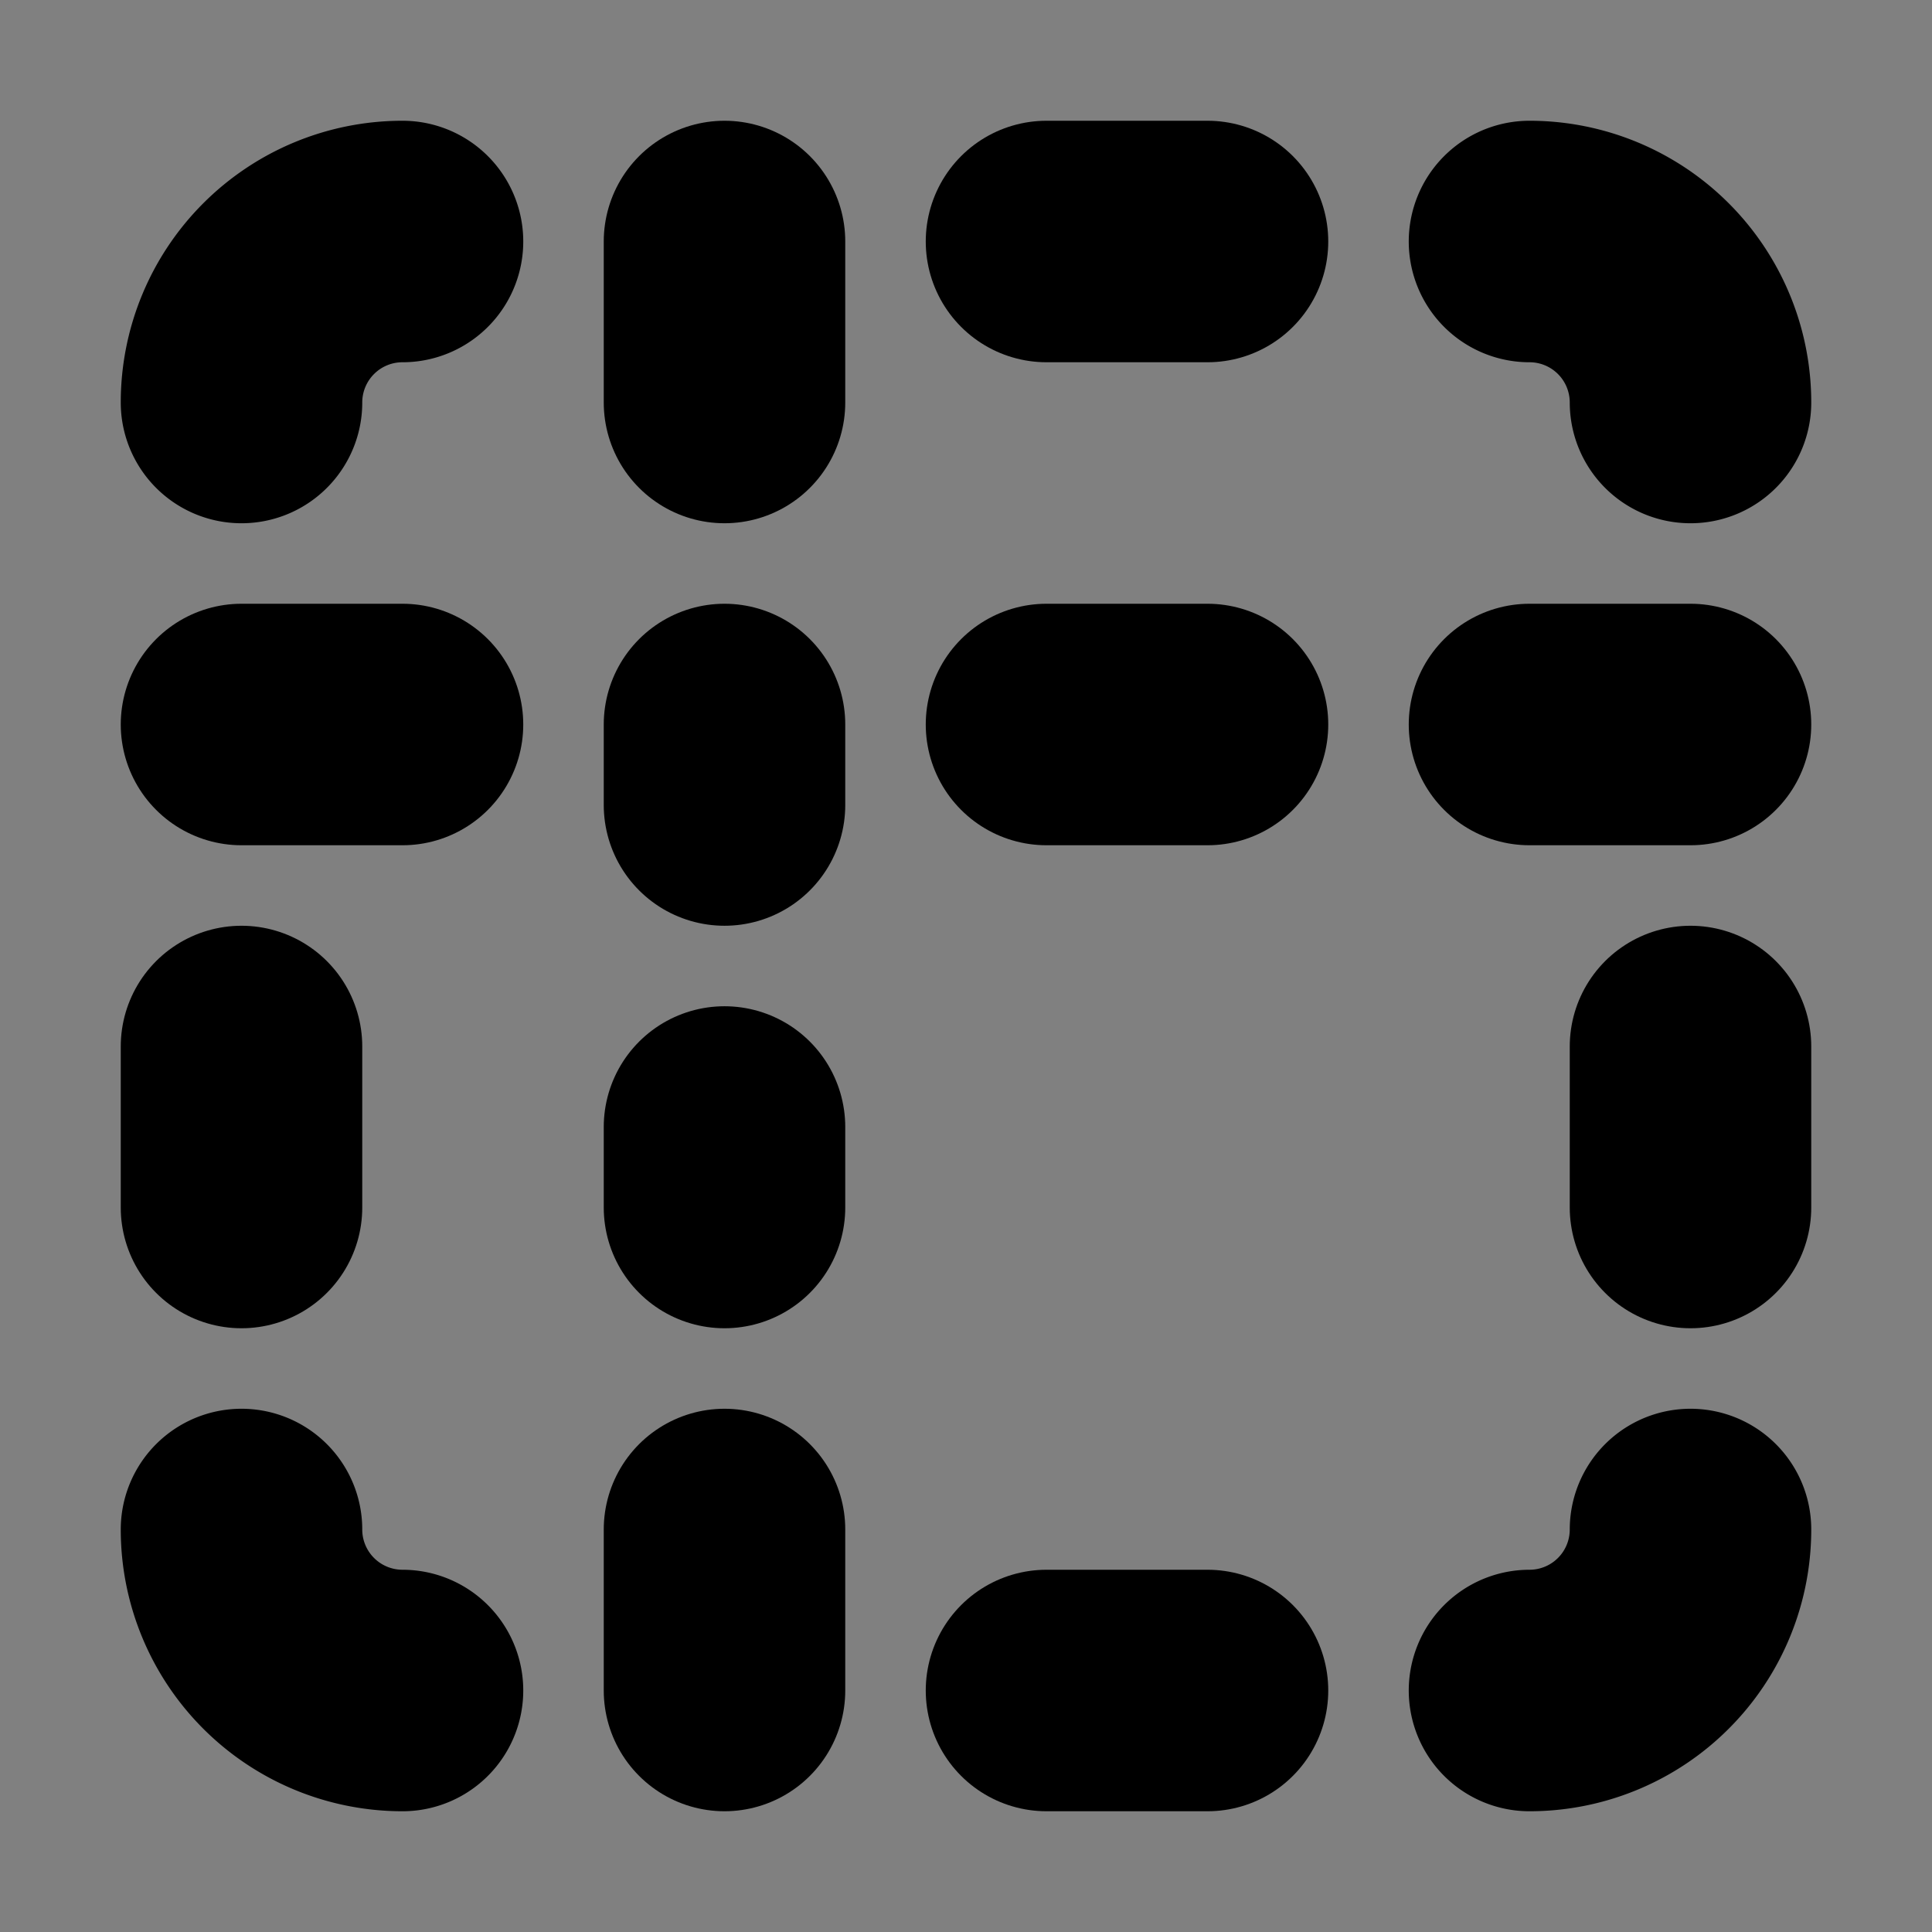
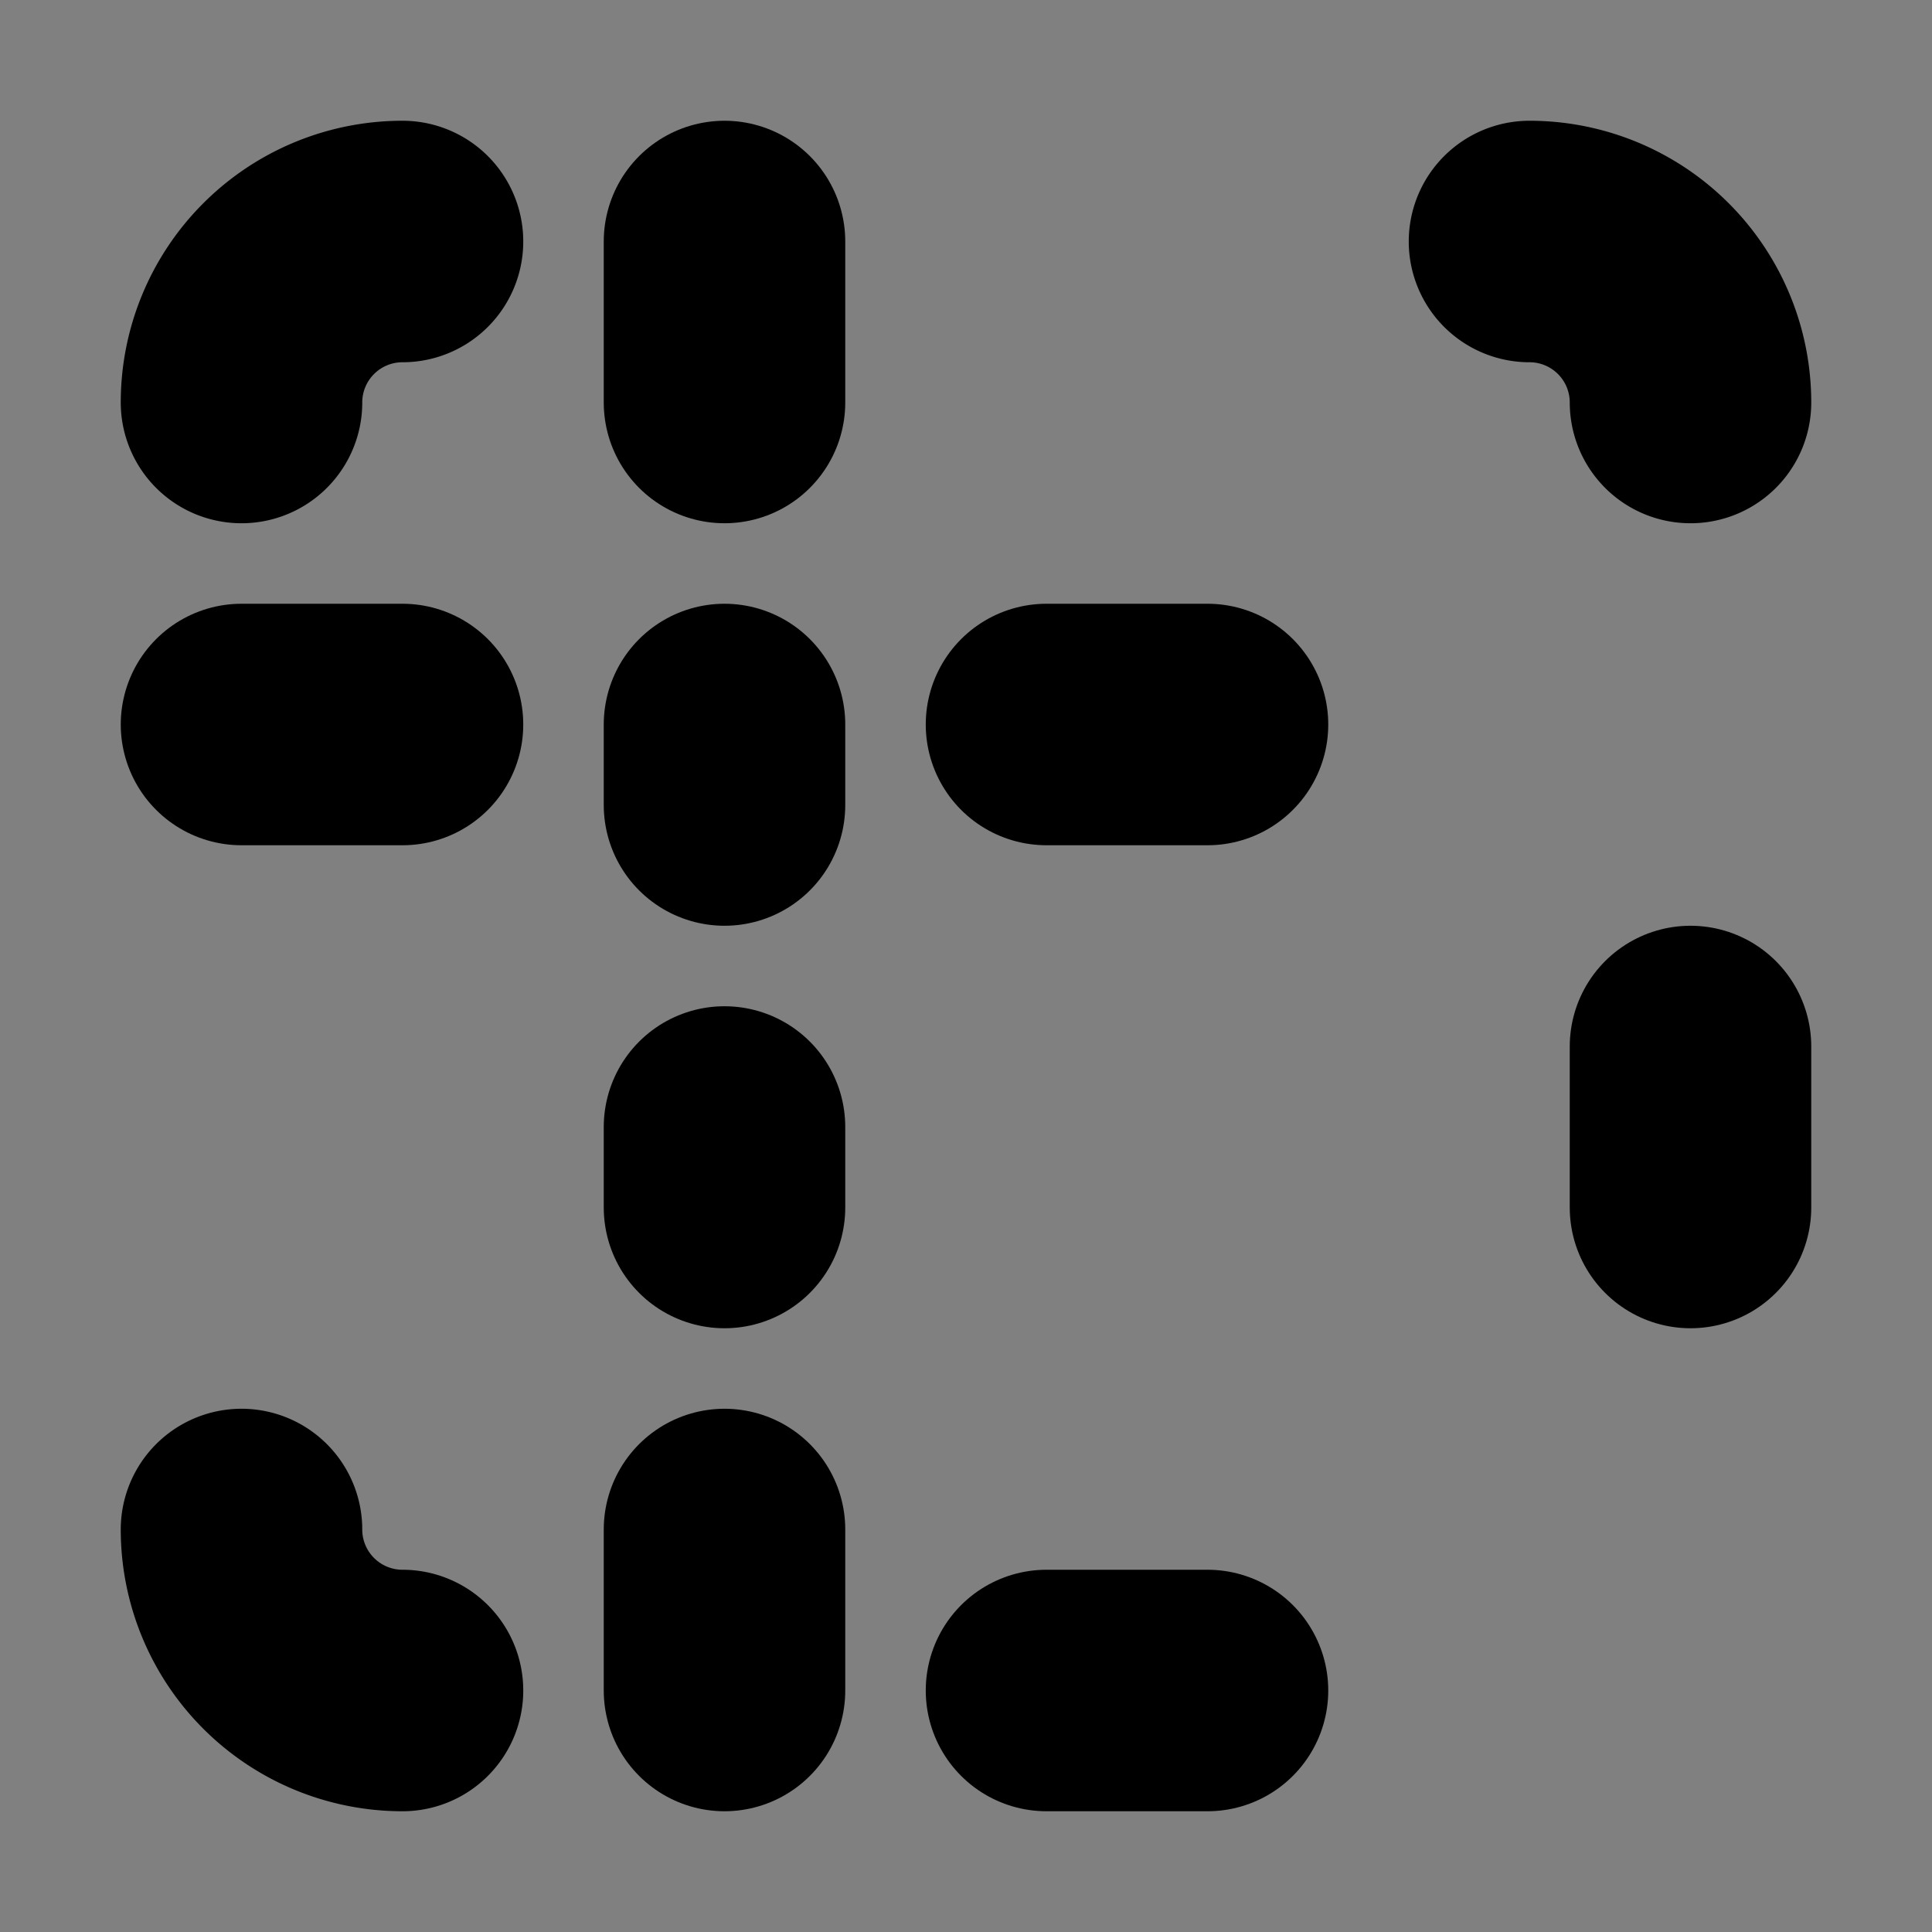
<svg xmlns="http://www.w3.org/2000/svg" width="24" height="24" viewBox="0 0 24 24" fill="#fff" stroke="currentColor" stroke-width="3" stroke-linecap="round" stroke-linejoin="round" class="lucide lucide-icon">
  <rect x="0" y="0" width="24" height="24" fill="#808080" stroke="none" />
  <style>
        @media screen and (prefers-color-scheme: light) {
          svg { fill: transparent !important; }
        }
        @media screen and (prefers-color-scheme: dark) {
          svg { stroke: #fff; fill: transparent !important; }
        }
      </style>
  <path d="M5 3a2 2 0 0 0-2 2" />
  <path d="M9 5V3" />
-   <path d="M13 3h2" />
  <path d="M19 3a2 2 0 0 1 2 2" />
-   <path d="M19 9h2" />
  <path d="M21 13v2" />
-   <path d="M21 19a2 2 0 0 1-2 2" />
  <path d="M13 21h2" />
  <path d="M9 19v2" />
  <path d="M5 21a2 2 0 0 1-2-2" />
-   <path d="M3 13v2" />
  <path d="M5 9H3" />
  <path d="M9 9v1" />
  <path d="M9 14v1" />
  <path d="M15 9h-2" />
</svg>